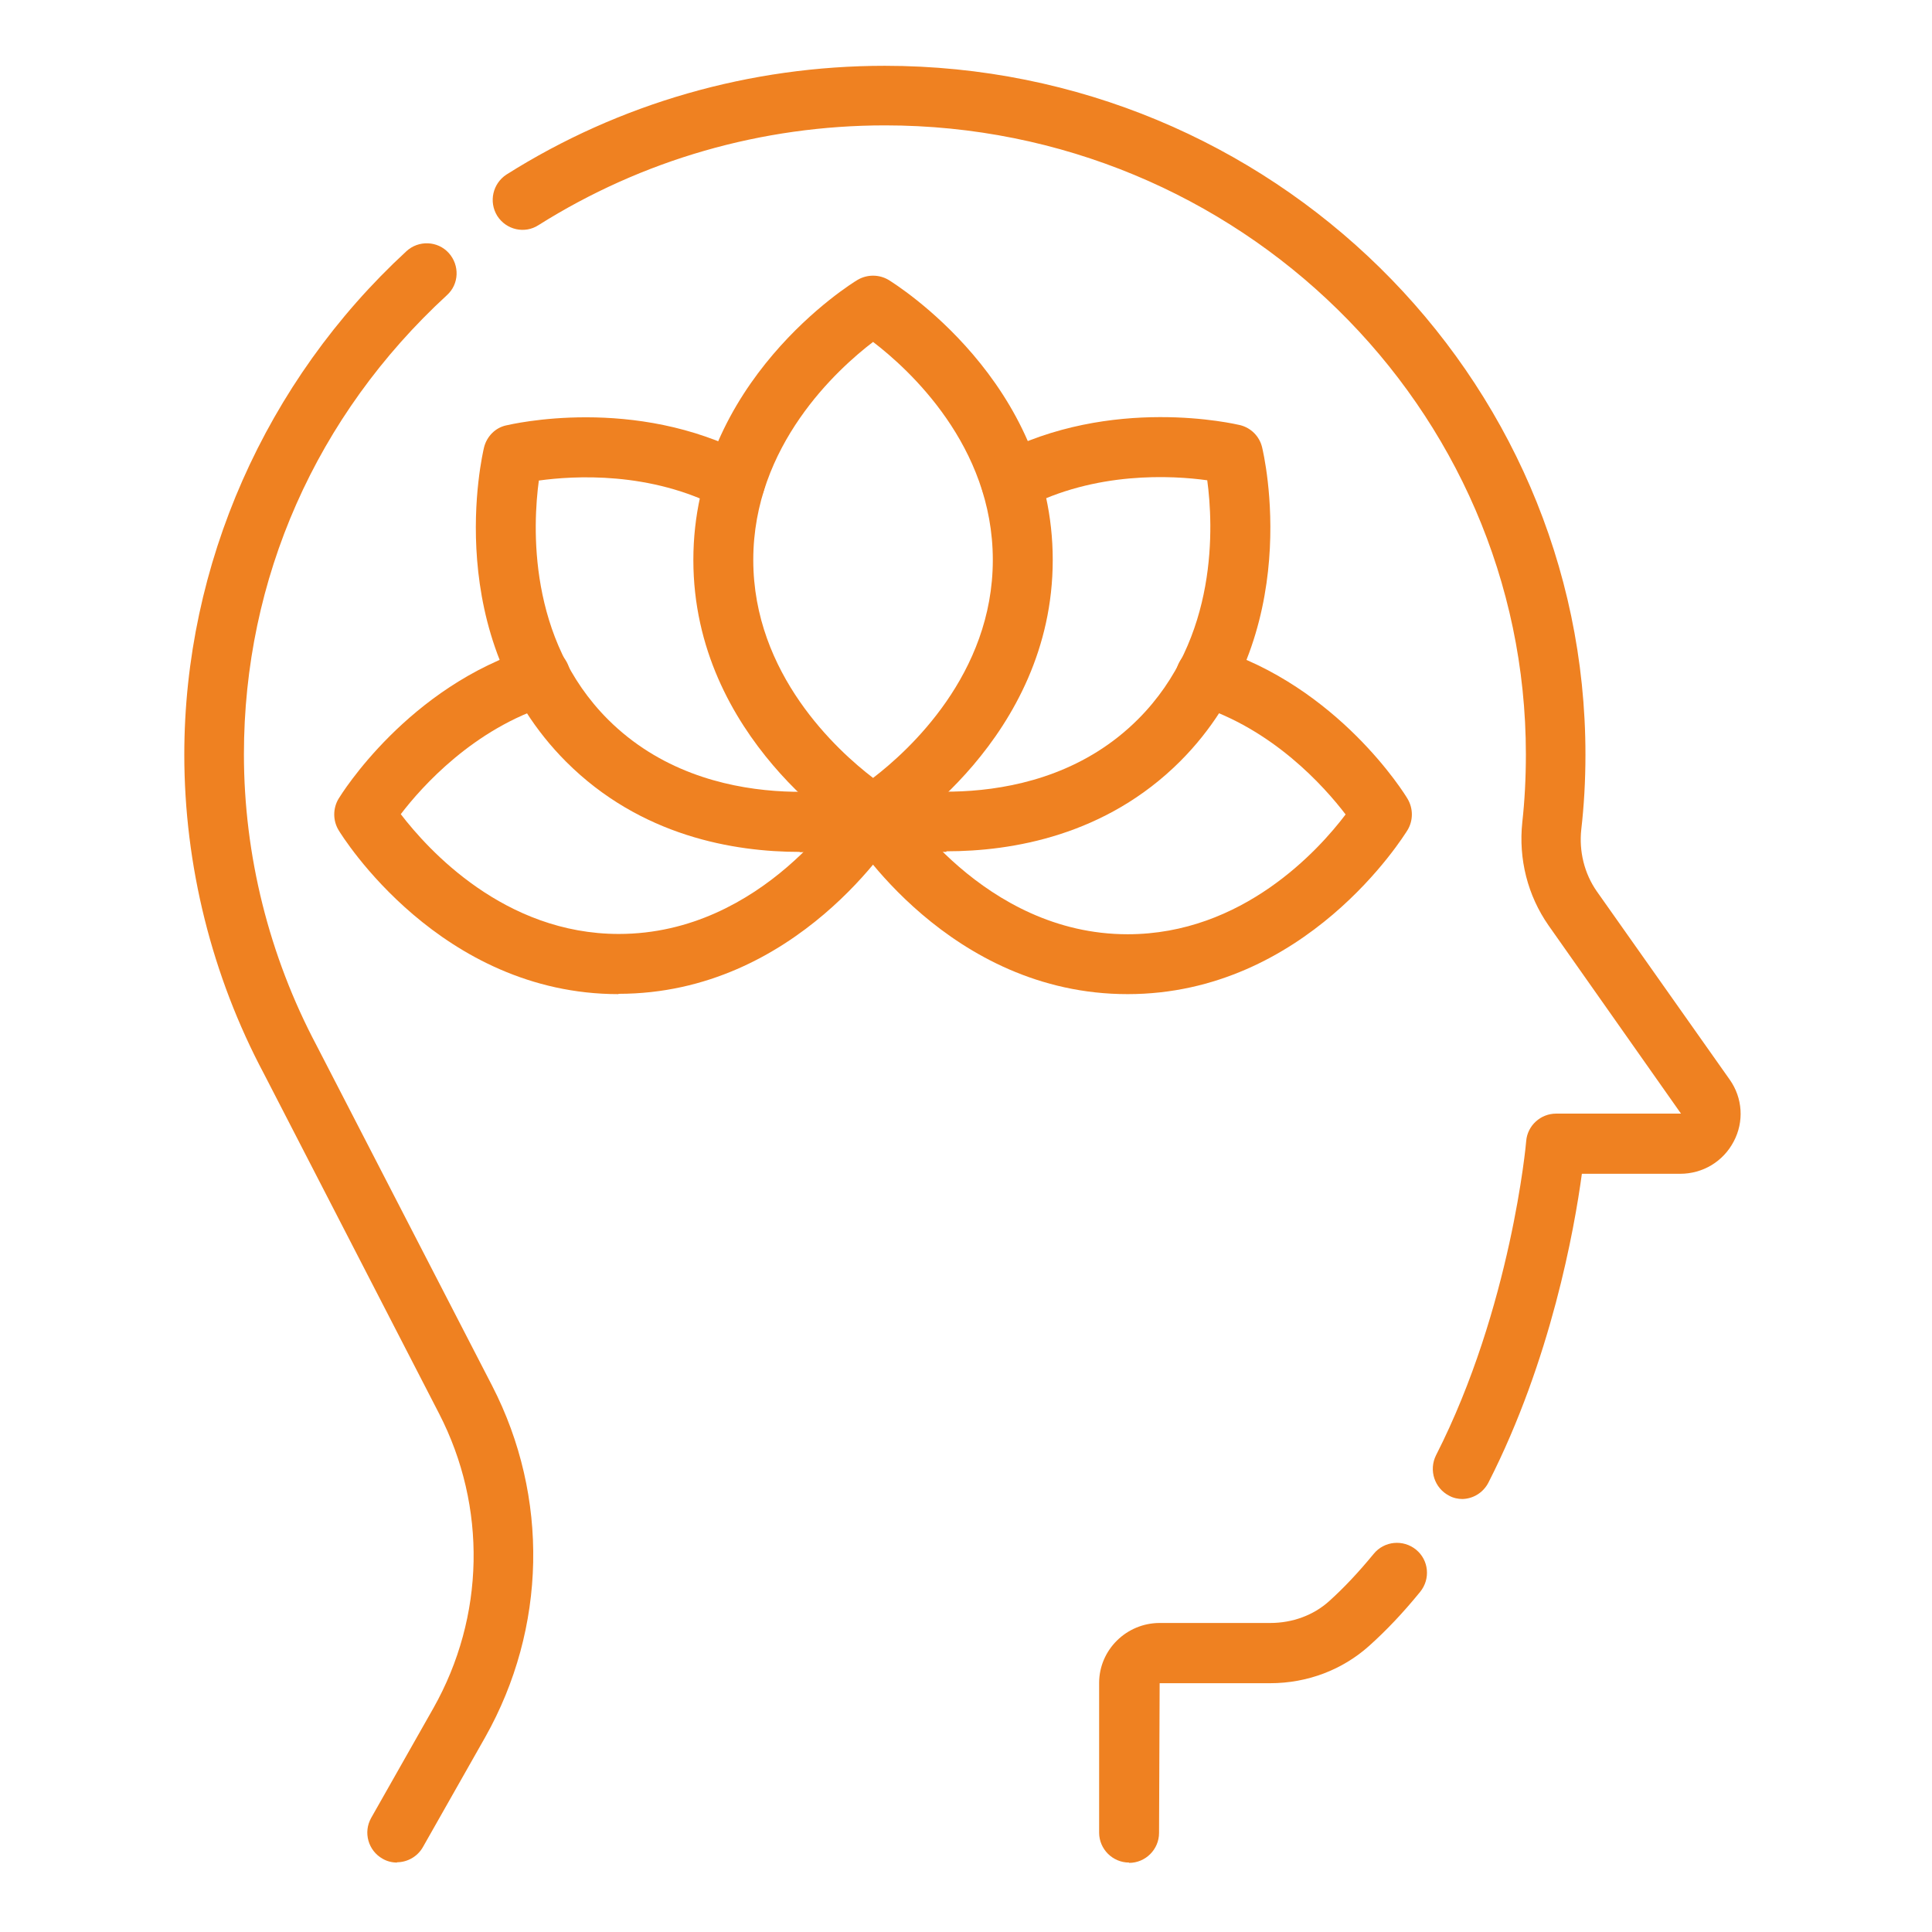
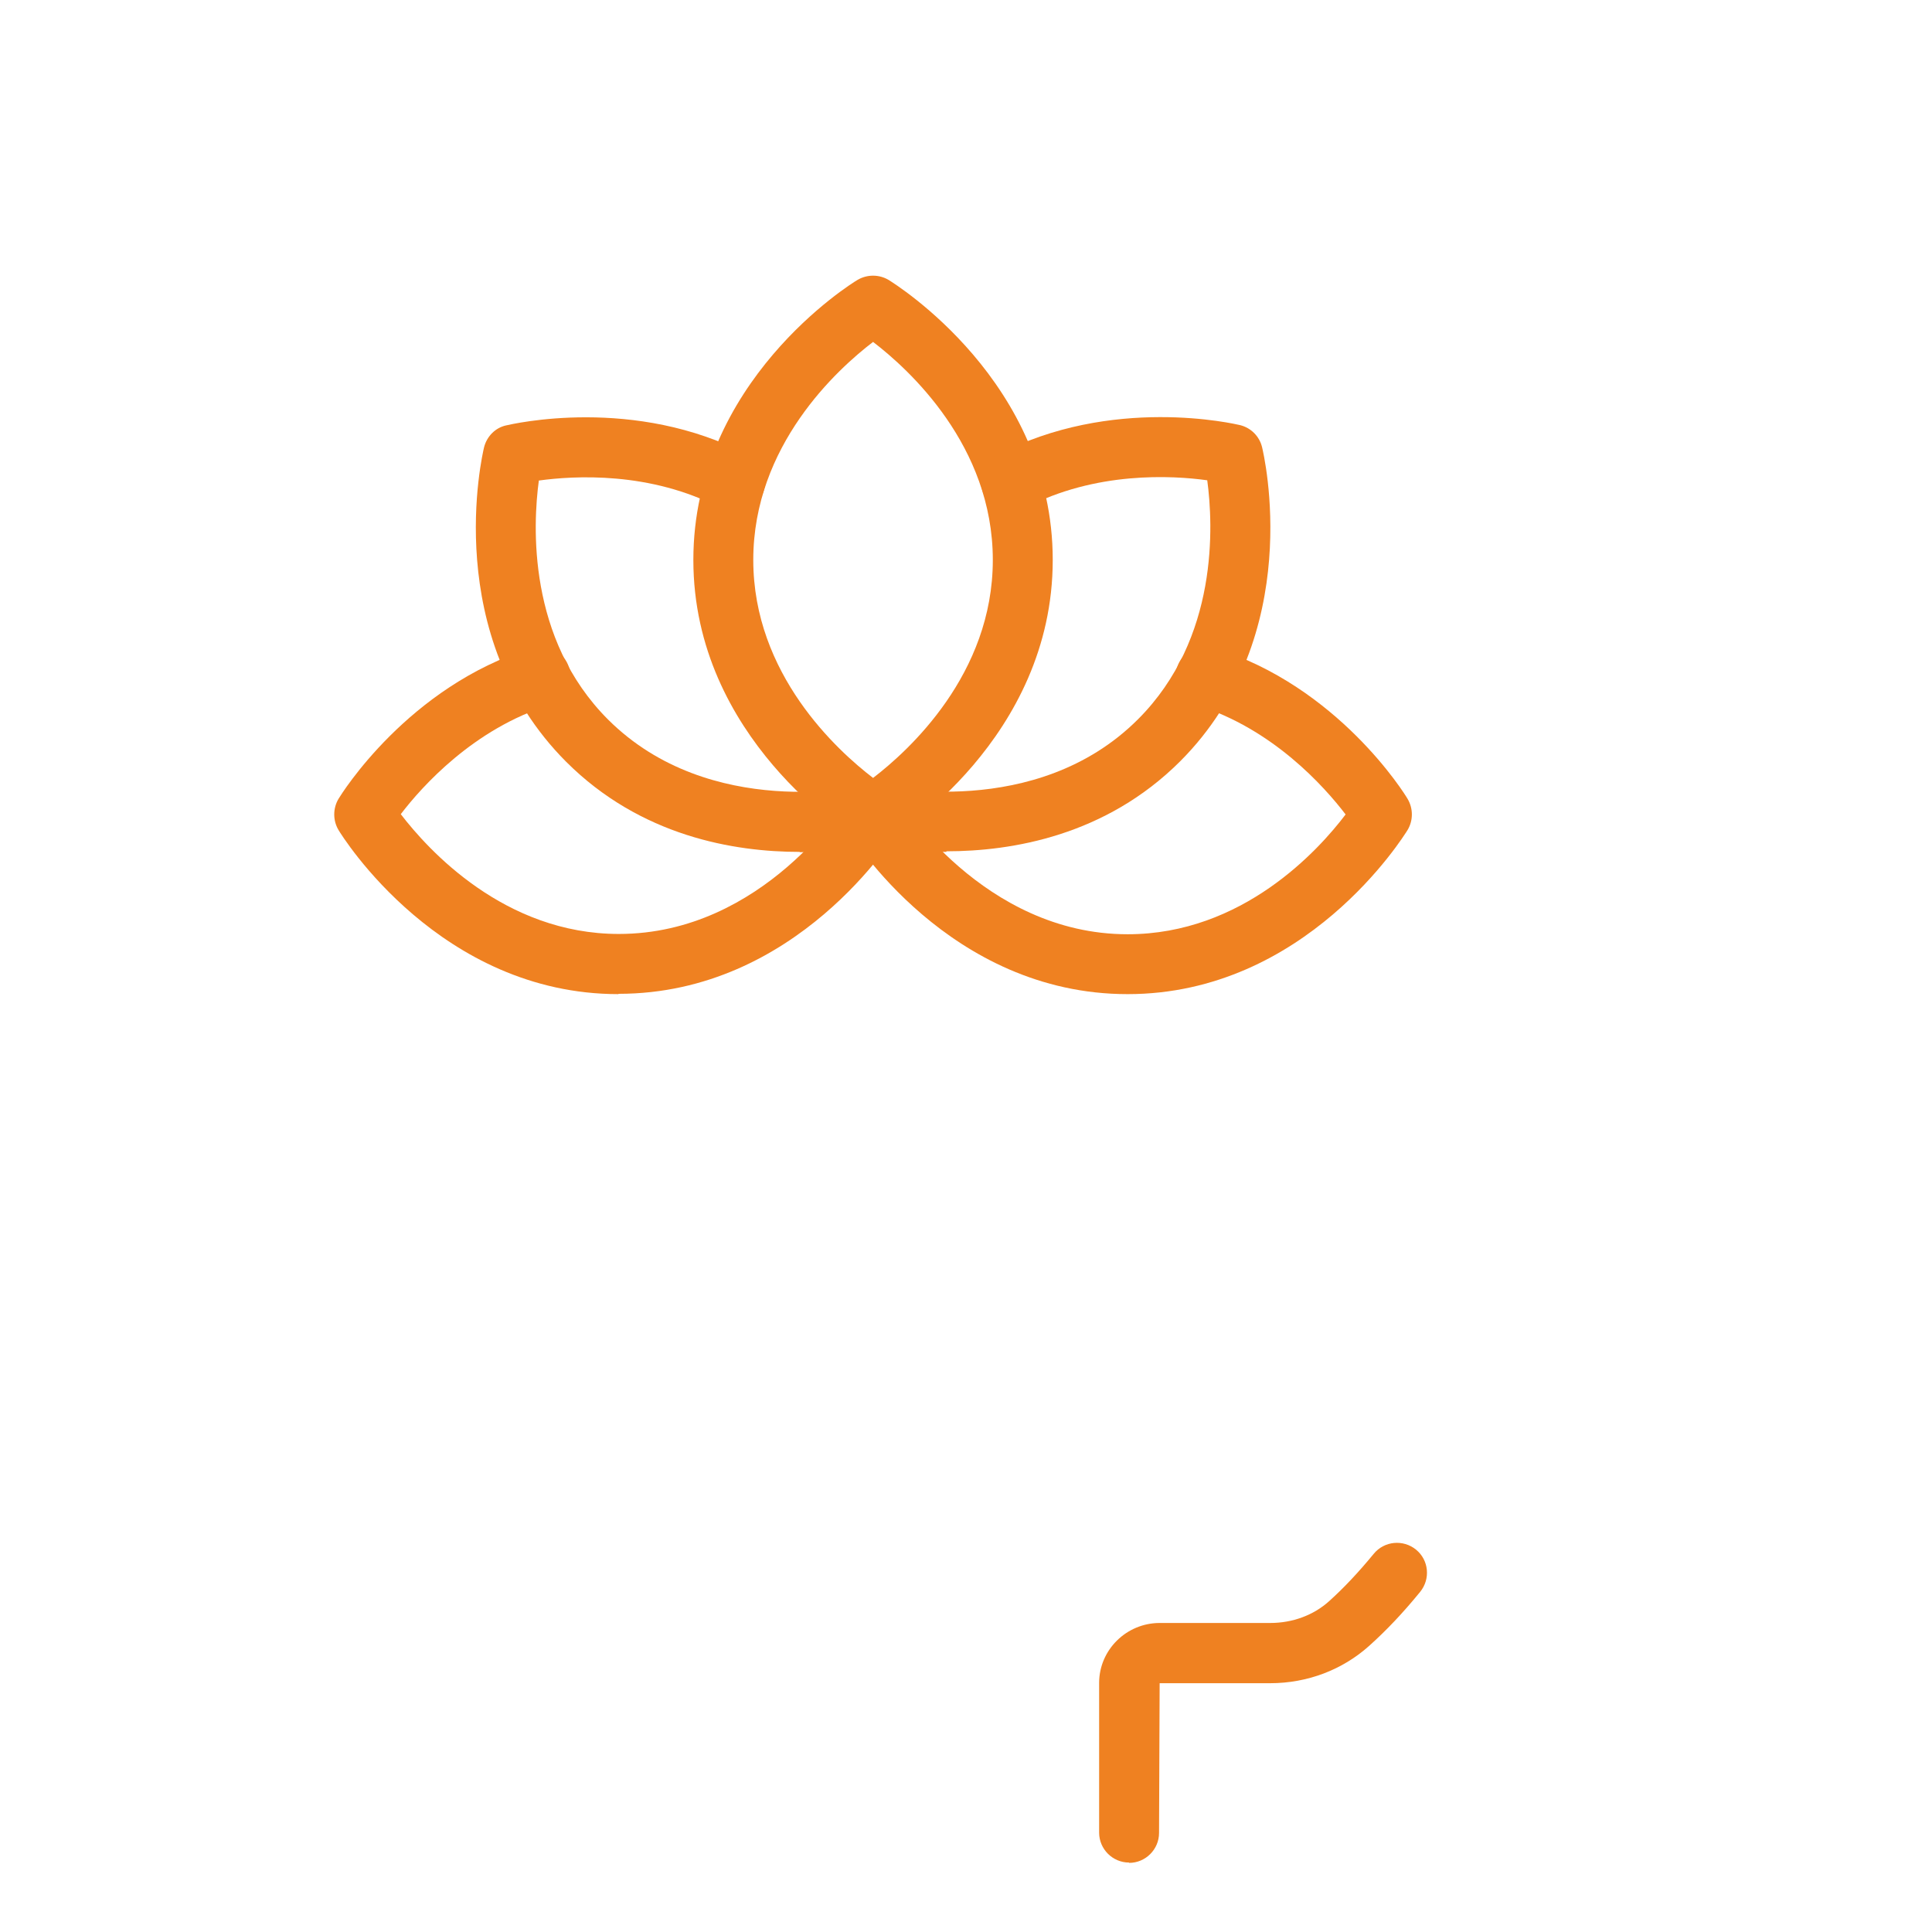
<svg xmlns="http://www.w3.org/2000/svg" version="1.2" preserveAspectRatio="xMidYMid meet" height="200" viewBox="0 0 150 150" zoomAndPan="magnify" width="200">
  <defs>
    <clipPath id="1795cdb53c">
      <path d="M 64.949 62.062 L 69.441 62.062 L 69.441 65.812 L 64.949 65.812 Z M 64.949 62.062" />
    </clipPath>
    <clipPath id="e2b6dd45da">
-       <path d="M 14.281 18 L 42 18 L 42 144.609 L 14.281 144.609 Z M 14.281 18" />
-     </clipPath>
+       </clipPath>
    <clipPath id="1be94245cd">
      <path d="M 85 119 L 111 119 L 111 144.609 L 85 144.609 Z M 85 119" />
    </clipPath>
    <clipPath id="4ef9494170">
-       <path d="M 38 5.109 L 135.781 5.109 L 135.781 117 L 38 117 Z M 38 5.109" />
-     </clipPath>
+       </clipPath>
  </defs>
  <g id="4bf3972fa5">
    <g clip-path="url(#1795cdb53c)" clip-rule="nonzero">
      <path d="M 64.949 62.062 L 69.445 62.062 L 69.445 65.812 L 64.949 65.812 Z M 64.949 62.062" style="stroke:none;fill-rule:nonzero;fill:#ef8121;fill-opacity:1;" />
    </g>
    <g clip-path="url(#e2b6dd45da)" clip-rule="nonzero">
      <path d="M 30.84 144.609 C 30.445 144.609 30.051 144.516 29.699 144.309 C 28.586 143.68 28.188 142.262 28.816 141.145 L 33.652 132.613 C 37.652 125.52 37.816 116.988 34.094 109.758 L 20.492 83.367 C 16.449 75.766 14.309 67.188 14.309 58.586 C 14.309 43.844 20.609 29.59 31.559 19.5 C 32.492 18.641 33.977 18.688 34.84 19.641 C 35.699 20.594 35.652 22.059 34.699 22.918 C 24.539 32.266 18.938 44.938 18.938 58.562 C 18.938 66.395 20.887 74.207 24.586 81.184 L 38.211 107.594 C 42.652 116.223 42.441 126.406 37.676 134.867 L 32.84 143.398 C 32.422 144.145 31.629 144.586 30.816 144.586 Z M 30.84 144.609" style="stroke:none;fill-rule:nonzero;fill:#ef8121;fill-opacity:1;" />
    </g>
    <g clip-path="url(#1be94245cd)" clip-rule="nonzero">
      <path d="M 87.664 144.609 C 86.383 144.609 85.336 143.562 85.336 142.285 L 85.336 130.66 C 85.336 128.102 87.453 126.008 90.035 126.008 L 98.613 126.008 C 100.355 126.008 101.984 125.406 103.195 124.312 C 104.332 123.289 105.473 122.078 106.656 120.637 C 107.473 119.641 108.938 119.5 109.938 120.312 C 110.938 121.125 111.074 122.59 110.262 123.59 C 108.914 125.242 107.633 126.59 106.309 127.777 C 104.238 129.637 101.52 130.684 98.613 130.684 L 90.035 130.684 L 89.988 142.309 C 89.988 143.586 88.941 144.633 87.664 144.633 Z M 87.664 144.609" style="stroke:none;fill-rule:nonzero;fill:#ef8121;fill-opacity:1;" />
    </g>
    <g clip-path="url(#4ef9494170)" clip-rule="nonzero">
      <path d="M 113.562 116.383 C 113.215 116.383 112.844 116.312 112.516 116.129 C 111.379 115.547 110.914 114.152 111.492 112.988 C 117.328 101.527 118.492 88.715 118.492 88.602 C 118.586 87.391 119.609 86.461 120.816 86.461 L 130.512 86.461 L 120.234 71.859 C 118.609 69.535 117.887 66.699 118.191 63.84 C 118.375 62.188 118.469 60.422 118.469 58.562 C 118.469 31.637 96.148 9.734 68.715 9.734 C 59.137 9.734 49.859 12.41 41.812 17.477 C 40.742 18.176 39.301 17.852 38.605 16.758 C 37.93 15.664 38.258 14.246 39.324 13.551 C 48.09 8.016 58.25 5.109 68.691 5.109 C 98.684 5.109 123.094 29.102 123.094 58.586 C 123.094 60.629 122.98 62.582 122.77 64.398 C 122.586 66.094 123.004 67.816 123.98 69.211 L 134.301 83.832 C 135.301 85.254 135.418 87.09 134.605 88.625 C 133.789 90.18 132.211 91.133 130.441 91.133 L 122.816 91.133 C 122.234 95.434 120.422 105.574 115.562 115.105 C 115.145 115.918 114.332 116.383 113.492 116.383 Z M 113.562 116.383" style="stroke:none;fill-rule:nonzero;fill:#ef8121;fill-opacity:1;" />
    </g>
-     <path d="M 67.785 65.559 C 67.367 65.559 66.945 65.441 66.574 65.211 C 66.062 64.887 53.832 57.305 53.832 43.473 C 53.832 29.637 66.062 22.035 66.574 21.734 C 67.32 21.293 68.25 21.293 68.992 21.734 C 69.504 22.059 81.734 29.637 81.734 43.473 C 81.734 57.305 69.504 64.91 68.992 65.211 C 68.621 65.441 68.203 65.559 67.785 65.559 Z M 67.785 26.547 C 65.016 28.66 58.484 34.59 58.484 43.473 C 58.484 52.352 65.016 58.281 67.785 60.398 C 70.551 58.281 77.082 52.352 77.082 43.473 C 77.082 34.59 70.551 28.66 67.785 26.547 Z M 67.785 26.547" style="stroke:none;fill-rule:nonzero;fill:#ef8121;fill-opacity:1;" />
+     <path d="M 67.785 65.559 C 67.367 65.559 66.945 65.441 66.574 65.211 C 66.062 64.887 53.832 57.305 53.832 43.473 C 53.832 29.637 66.062 22.035 66.574 21.734 C 67.32 21.293 68.25 21.293 68.992 21.734 C 69.504 22.059 81.734 29.637 81.734 43.473 C 81.734 57.305 69.504 64.91 68.992 65.211 C 68.621 65.441 68.203 65.559 67.785 65.559 Z M 67.785 26.547 C 65.016 28.66 58.484 34.59 58.484 43.473 C 58.484 52.352 65.016 58.281 67.785 60.398 C 70.551 58.281 77.082 52.352 77.082 43.473 C 77.082 34.59 70.551 28.66 67.785 26.547 M 67.785 26.547" style="stroke:none;fill-rule:nonzero;fill:#ef8121;fill-opacity:1;" />
    <path d="M 62.086 66.141 C 56.996 66.141 49.742 64.93 43.953 59.141 C 34.164 49.332 37.441 35.336 37.582 34.73 C 37.793 33.895 38.441 33.219 39.281 33.031 C 39.699 32.941 49.254 30.66 58.16 35.359 C 59.297 35.961 59.738 37.355 59.137 38.496 C 58.531 39.637 57.137 40.078 55.996 39.473 C 50.484 36.566 44.535 36.938 41.836 37.309 C 41.371 40.75 40.93 49.586 47.207 55.863 C 55.137 63.77 67.109 61.027 67.227 60.98 C 68.48 60.676 69.738 61.445 70.039 62.699 C 70.34 63.953 69.574 65.211 68.344 65.512 C 68.109 65.582 65.621 66.164 62.086 66.164 Z M 62.086 66.141" style="stroke:none;fill-rule:nonzero;fill:#ef8121;fill-opacity:1;" />
    <path d="M 48.02 77.184 C 34.188 77.184 26.586 64.953 26.281 64.441 C 25.84 63.699 25.84 62.77 26.281 62.023 C 26.492 61.676 31.676 53.285 41.277 50.309 C 42.512 49.91 43.812 50.609 44.184 51.84 C 44.559 53.074 43.883 54.375 42.652 54.746 C 36.77 56.586 32.77 61.047 31.117 63.211 C 33.234 65.977 39.164 72.512 48.043 72.512 C 59.297 72.512 65.762 62.117 65.832 62.004 C 66.504 60.91 67.922 60.559 69.016 61.234 C 70.109 61.91 70.457 63.328 69.785 64.422 C 69.457 64.93 61.879 77.16 48.02 77.16 Z M 48.02 77.184" style="stroke:none;fill-rule:nonzero;fill:#ef8121;fill-opacity:1;" />
    <path d="M 87.547 77.184 C 73.711 77.184 66.109 64.953 65.809 64.441 C 65.133 63.352 65.48 61.91 66.574 61.258 C 67.668 60.582 69.109 60.934 69.762 62.023 C 69.828 62.117 76.34 72.535 87.547 72.535 C 96.473 72.535 102.379 66 104.473 63.234 C 102.82 61.07 98.824 56.586 92.918 54.746 C 91.684 54.375 91.012 53.074 91.383 51.84 C 91.754 50.609 93.055 49.91 94.289 50.309 C 103.891 53.285 109.074 61.652 109.285 62.023 C 109.727 62.77 109.727 63.699 109.285 64.441 C 108.961 64.953 101.379 77.184 87.547 77.184 Z M 87.547 77.184" style="stroke:none;fill-rule:nonzero;fill:#ef8121;fill-opacity:1;" />
    <path d="M 73.48 66.141 C 69.945 66.141 67.457 65.559 67.227 65.488 C 65.969 65.188 65.203 63.934 65.527 62.676 C 65.832 61.422 67.109 60.652 68.344 60.98 C 68.457 61.004 80.434 63.77 88.359 55.84 C 94.637 49.562 94.195 40.727 93.73 37.289 C 91.035 36.914 85.059 36.566 79.57 39.449 C 78.434 40.055 77.039 39.613 76.434 38.473 C 75.828 37.332 76.27 35.938 77.41 35.336 C 86.312 30.66 95.895 32.918 96.289 33.008 C 97.125 33.219 97.777 33.871 97.984 34.707 C 98.125 35.289 101.426 49.285 91.637 59.098 C 85.848 64.887 78.57 66.094 73.48 66.094 Z M 73.48 66.141" style="stroke:none;fill-rule:nonzero;fill:#ef8121;fill-opacity:1;" />
  </g>
</svg>